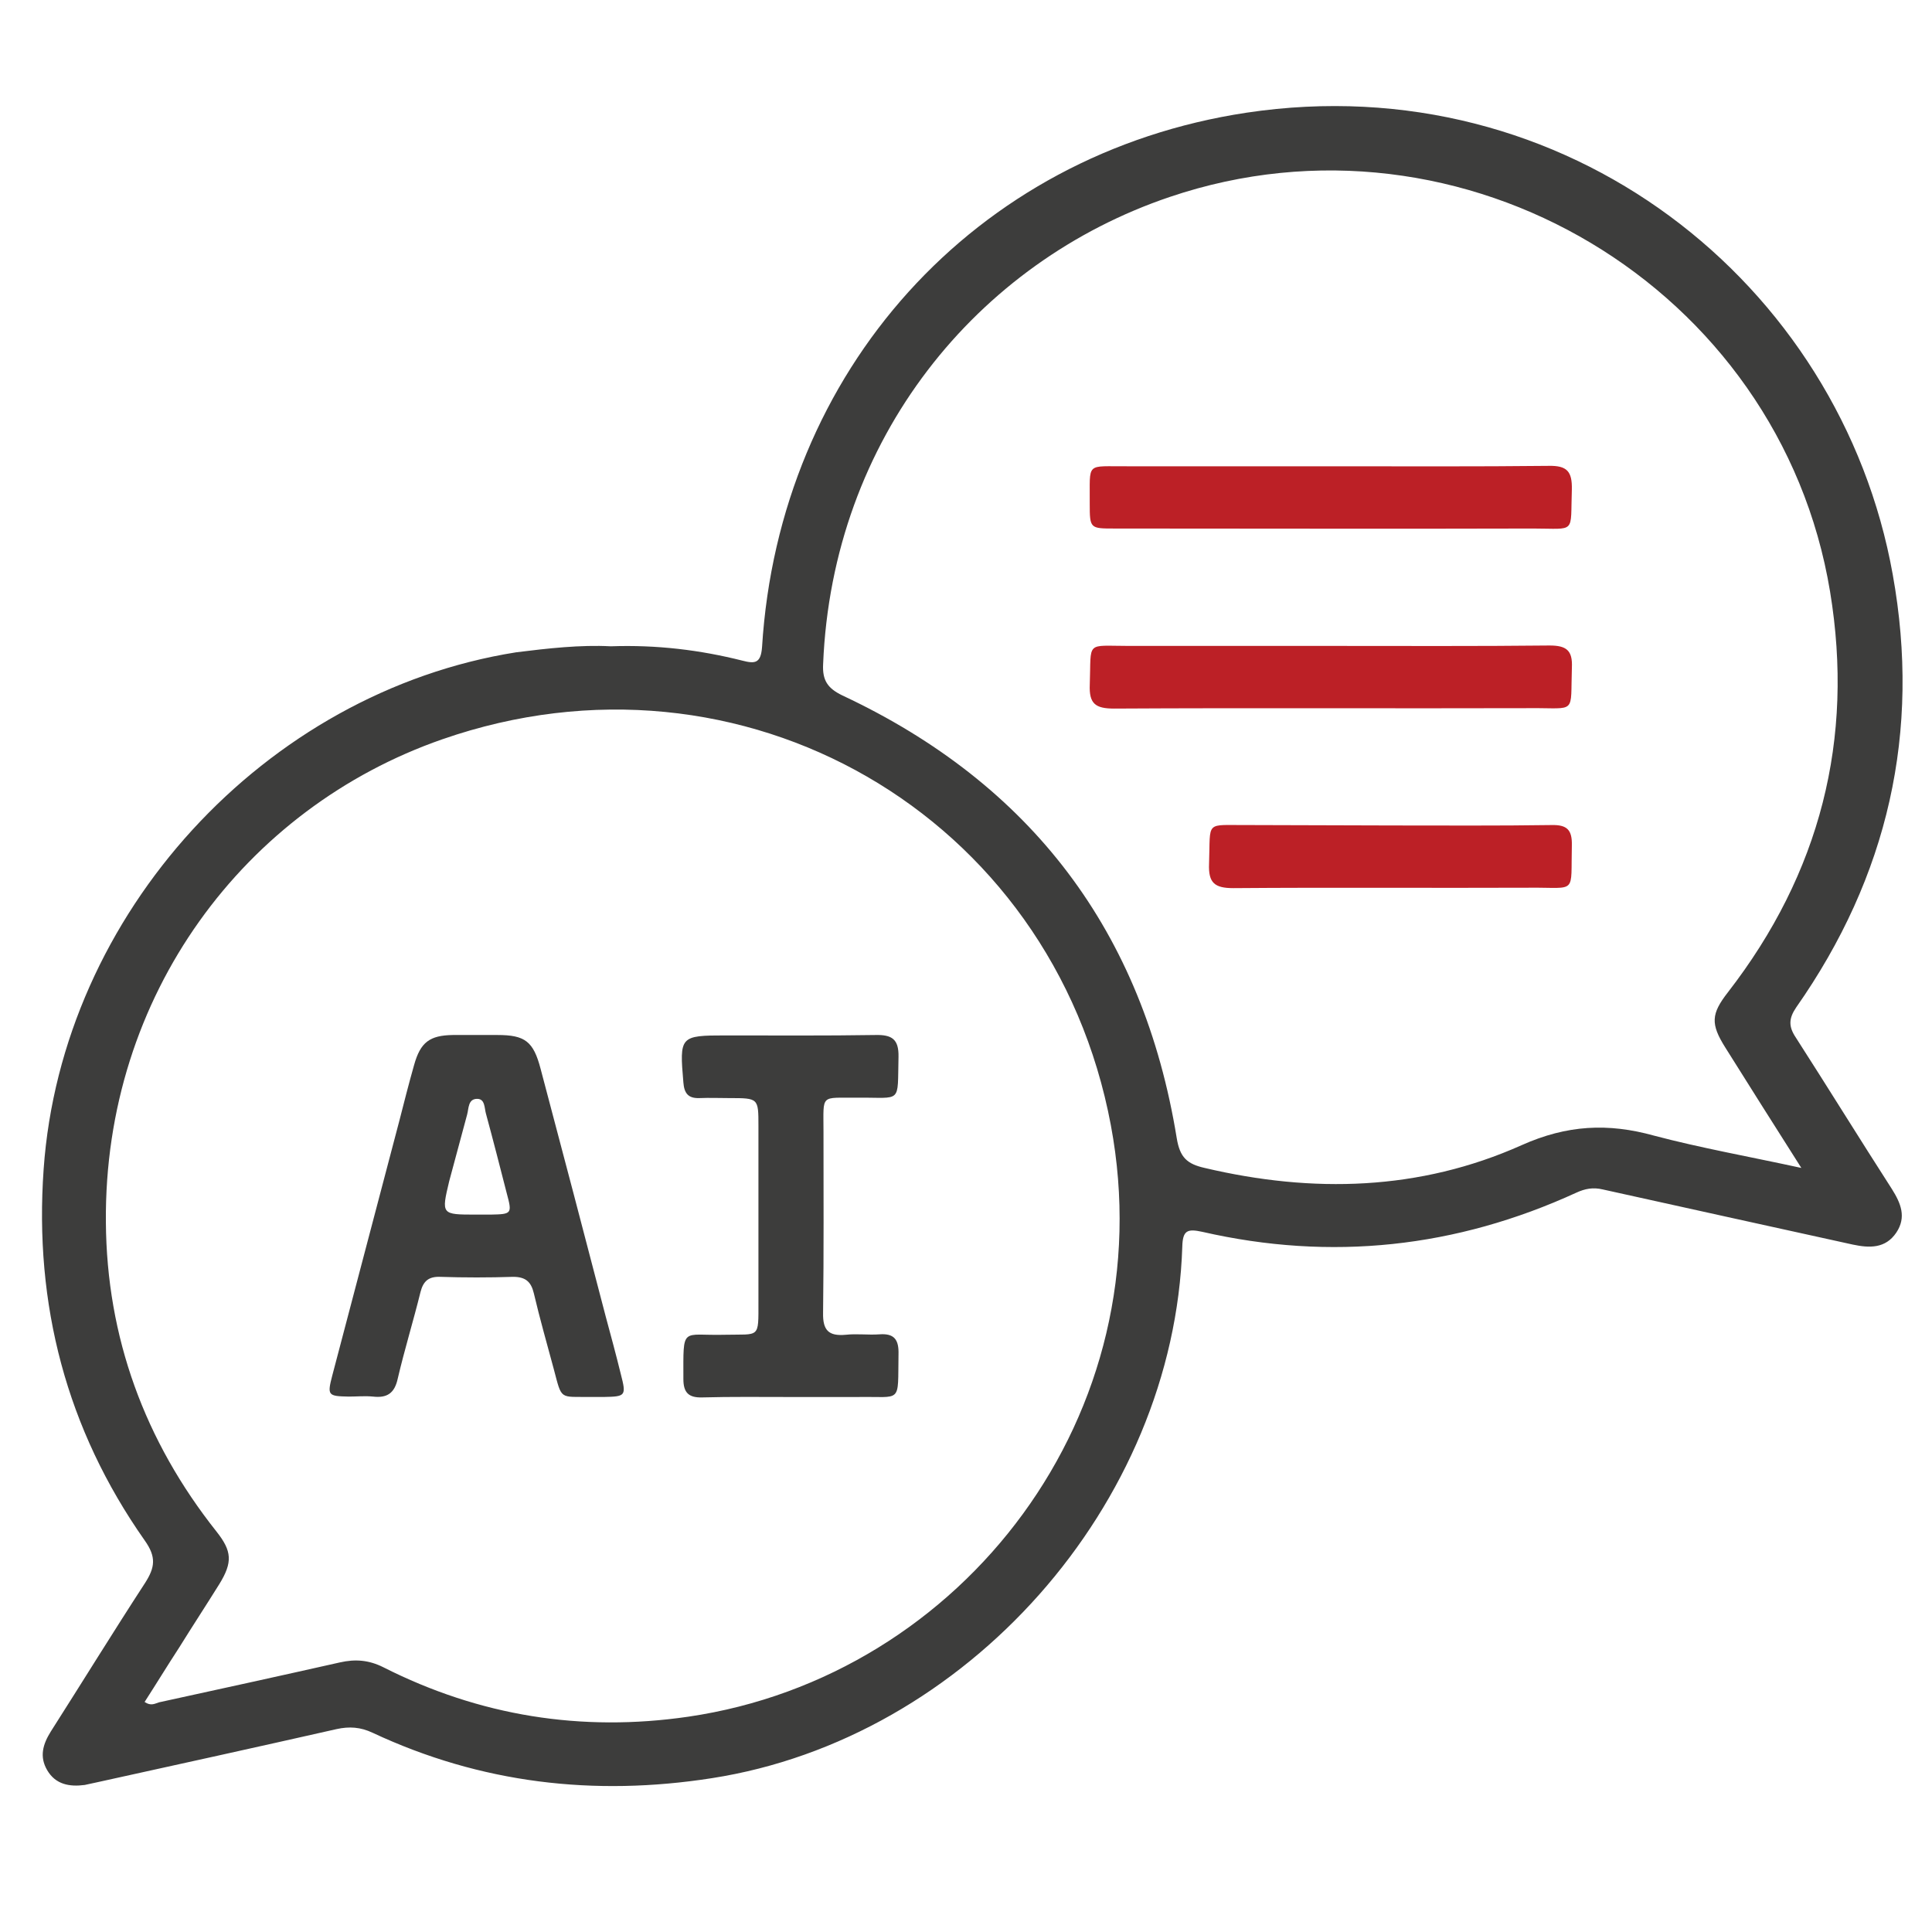
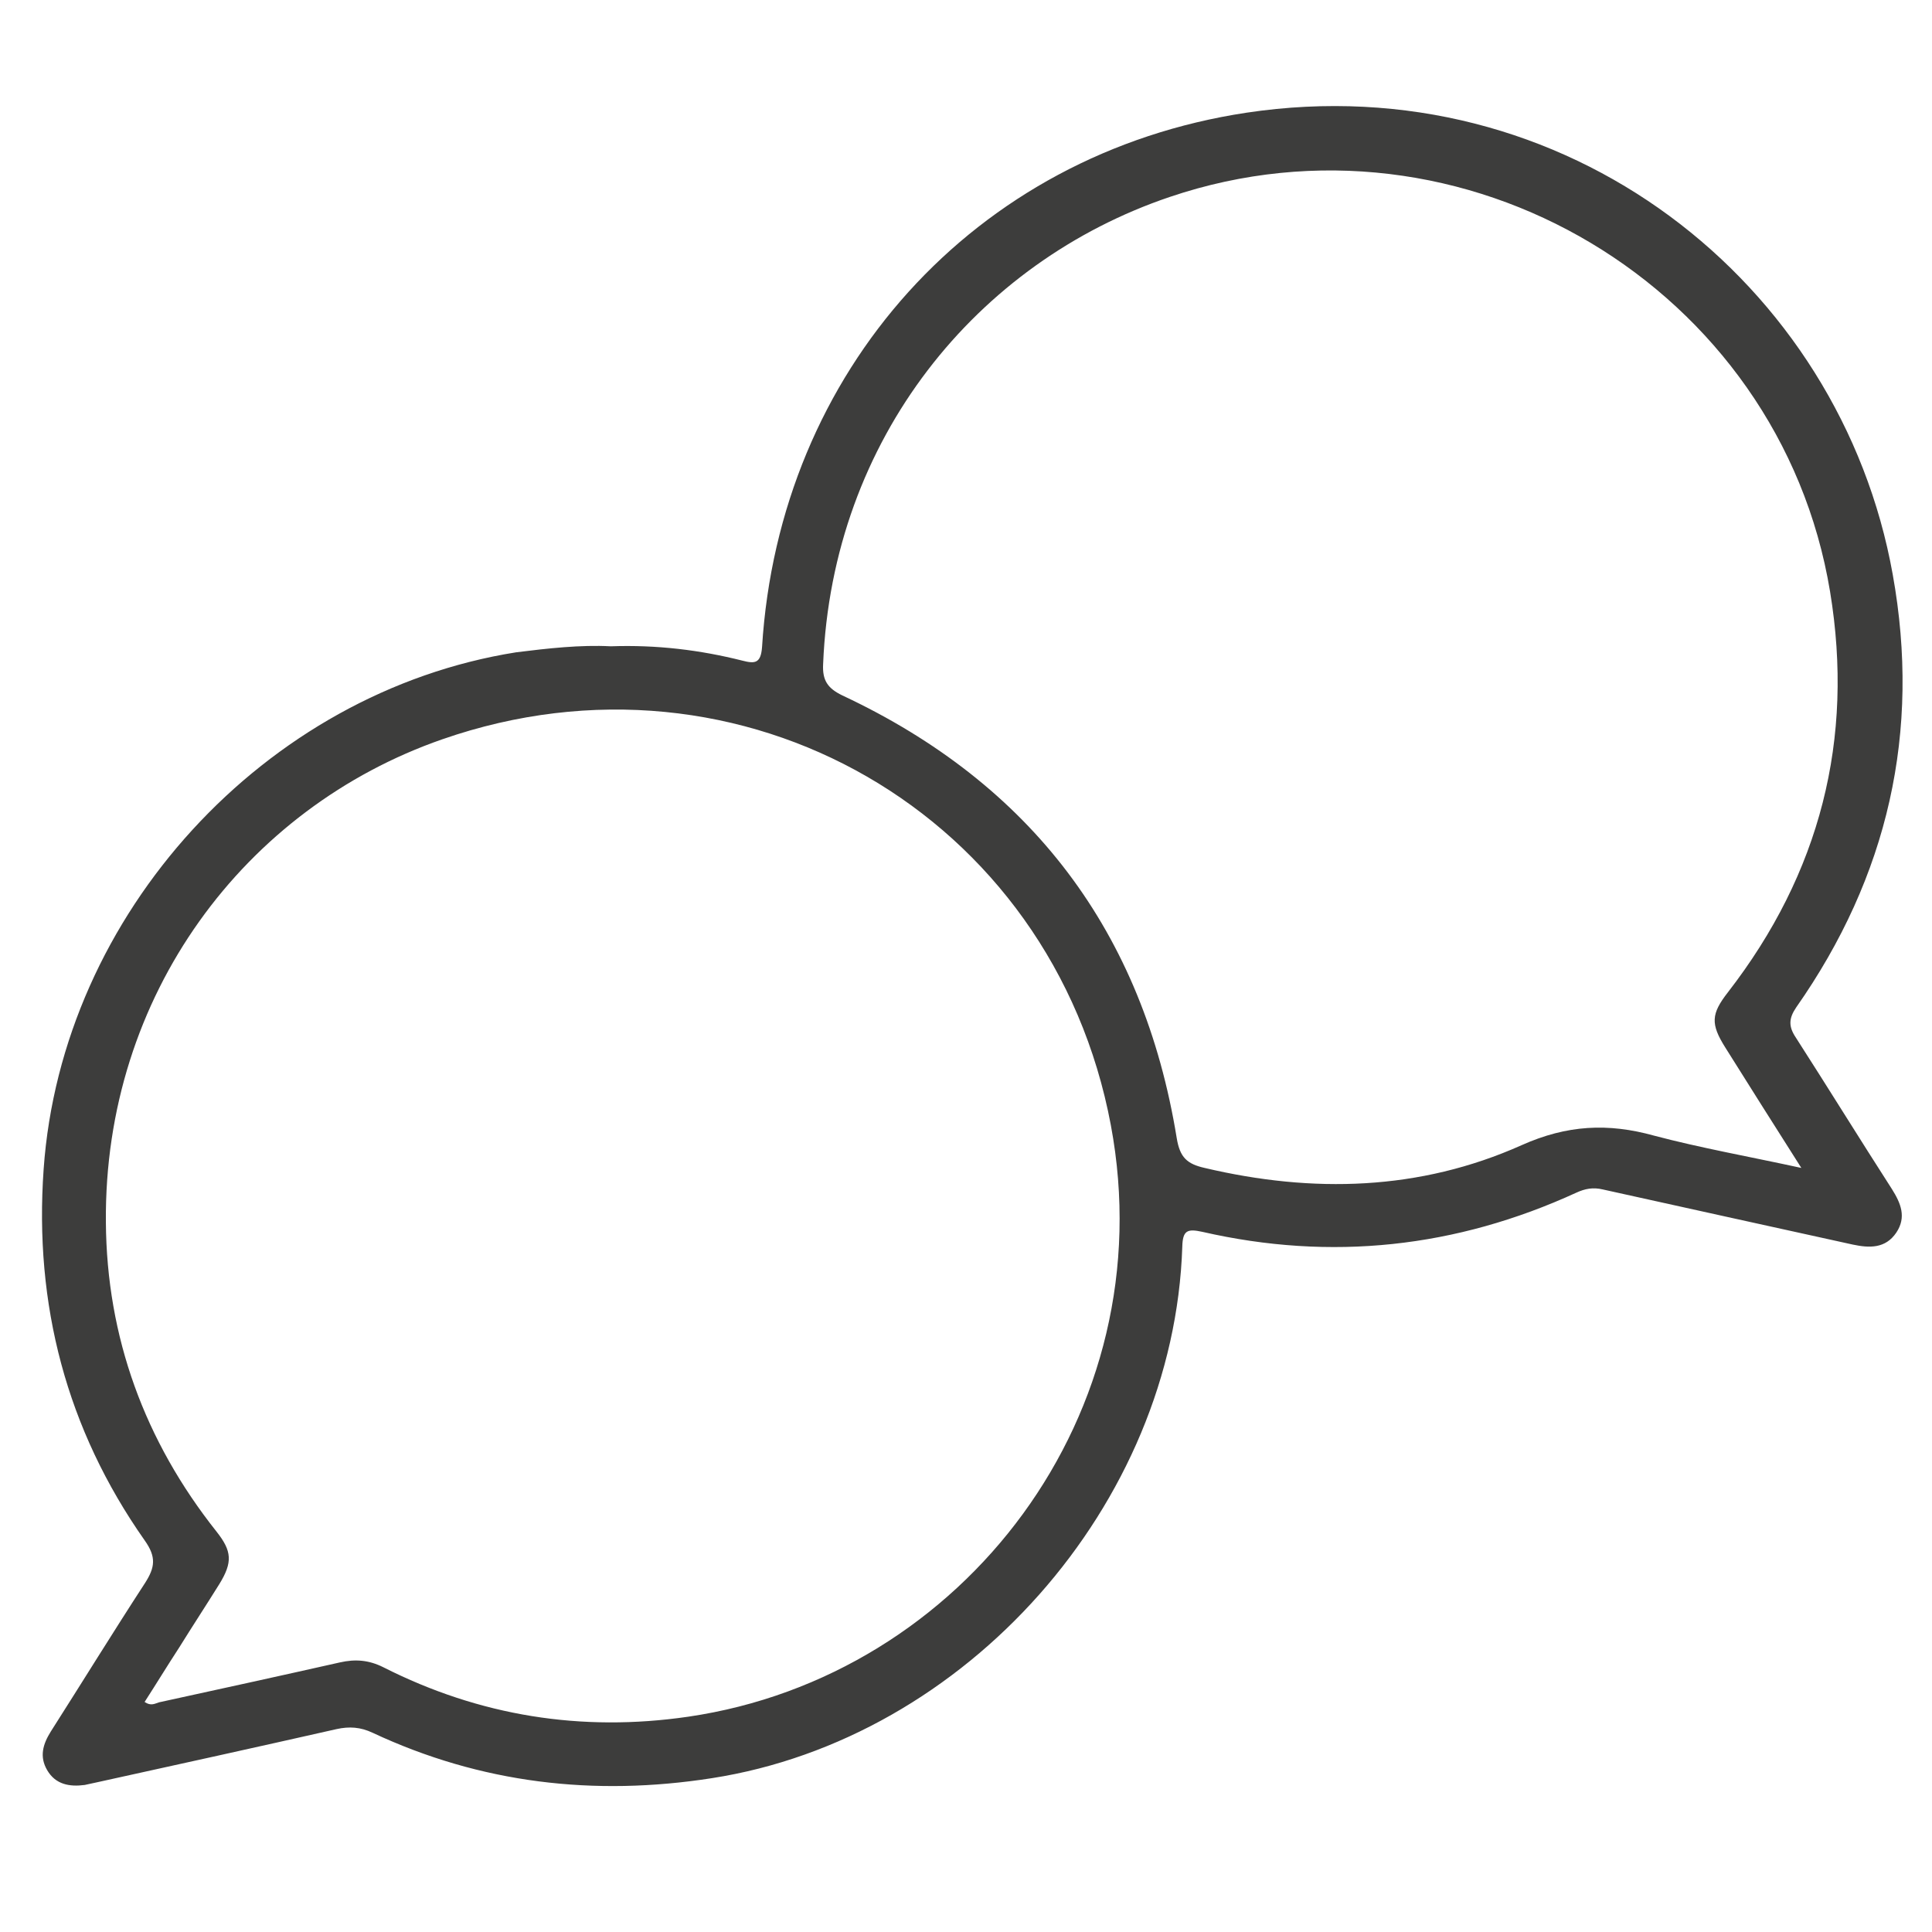
<svg xmlns="http://www.w3.org/2000/svg" width="46" height="46" viewBox="0 0 46 46" fill="none">
  <path d="M14.542 15.388C15.635 15.35 16.661 15.474 17.678 15.73C17.973 15.806 18.115 15.797 18.144 15.407C18.552 8.841 23.19 3.662 29.68 2.683C37.273 1.543 43.82 6.722 45.065 13.678C45.74 17.422 44.951 20.871 42.765 23.988C42.585 24.254 42.585 24.444 42.756 24.701C43.525 25.898 44.276 27.115 45.046 28.312C45.255 28.645 45.398 28.977 45.15 29.348C44.894 29.728 44.514 29.718 44.115 29.633C42.129 29.196 40.142 28.759 38.166 28.321C37.928 28.264 37.738 28.302 37.529 28.398C34.669 29.709 31.695 30.032 28.625 29.329C28.274 29.253 28.16 29.291 28.15 29.68C27.951 35.828 23.009 41.397 16.946 42.338C14.143 42.775 11.444 42.461 8.869 41.255C8.584 41.121 8.318 41.102 8.014 41.169C6.123 41.597 4.222 42.015 2.322 42.433C2.217 42.452 2.122 42.48 2.018 42.499C1.657 42.547 1.324 42.49 1.124 42.148C0.934 41.825 1.02 41.53 1.21 41.226C1.961 40.048 2.692 38.86 3.453 37.691C3.69 37.321 3.728 37.073 3.443 36.674C1.581 34.023 0.811 31.058 1.039 27.837C1.467 21.755 6.303 16.481 12.29 15.531C13.05 15.436 13.82 15.35 14.542 15.388ZM3.443 40.523C3.595 40.627 3.69 40.561 3.785 40.532C5.22 40.219 6.655 39.905 8.09 39.582C8.461 39.497 8.784 39.525 9.126 39.696C11.416 40.855 13.839 41.245 16.386 40.874C22.943 39.915 27.732 33.643 26.449 26.791C25.062 19.389 17.659 15.122 10.532 17.602C5.828 19.237 2.474 23.694 2.521 29.101C2.54 31.837 3.443 34.308 5.154 36.465C5.524 36.931 5.543 37.197 5.22 37.72C4.907 38.223 4.583 38.717 4.27 39.221C3.985 39.658 3.719 40.095 3.443 40.523ZM42.889 27.808C42.233 26.773 41.653 25.86 41.083 24.948C40.722 24.378 40.741 24.14 41.14 23.627C43.335 20.795 44.153 17.602 43.573 14.086C42.376 6.836 34.821 2.332 27.855 4.688C23.266 6.237 19.816 10.437 19.598 15.816C19.579 16.196 19.702 16.386 20.054 16.557C24.558 18.667 27.219 22.192 28.017 27.096C28.093 27.561 28.264 27.713 28.682 27.808C31.258 28.416 33.804 28.35 36.227 27.267C37.311 26.782 38.289 26.735 39.382 27.039C40.494 27.333 41.625 27.533 42.889 27.808Z" fill="#3D3D3C" />
-   <path d="M14.079 33.261C13.309 33.252 13.385 33.347 13.185 32.596C13.024 31.998 12.853 31.399 12.71 30.791C12.644 30.515 12.511 30.401 12.216 30.401C11.637 30.42 11.057 30.42 10.477 30.401C10.202 30.392 10.078 30.506 10.012 30.762C9.841 31.456 9.632 32.131 9.47 32.824C9.394 33.176 9.213 33.29 8.881 33.252C8.691 33.233 8.491 33.252 8.301 33.252C7.807 33.242 7.788 33.224 7.912 32.748C8.444 30.724 8.976 28.71 9.508 26.686C9.622 26.239 9.736 25.792 9.86 25.355C10.012 24.814 10.23 24.652 10.781 24.643C11.133 24.643 11.494 24.643 11.846 24.643C12.501 24.643 12.701 24.795 12.872 25.45C13.395 27.417 13.908 29.375 14.421 31.342C14.544 31.798 14.668 32.254 14.782 32.72C14.915 33.233 14.896 33.252 14.383 33.261C14.278 33.261 14.183 33.261 14.079 33.261ZM11.332 28.919C11.447 28.919 11.57 28.919 11.684 28.919C12.188 28.909 12.197 28.9 12.064 28.406C11.903 27.779 11.741 27.142 11.57 26.515C11.532 26.382 11.551 26.163 11.361 26.163C11.143 26.163 11.162 26.391 11.123 26.534C10.981 27.066 10.838 27.588 10.696 28.121C10.506 28.919 10.506 28.919 11.332 28.919Z" fill="#3D3D3C" />
-   <path d="M18.809 33.262C18.115 33.262 17.412 33.253 16.718 33.272C16.395 33.281 16.271 33.157 16.271 32.834C16.271 31.552 16.215 31.808 17.26 31.78C18.096 31.761 18.058 31.884 18.058 30.991C18.058 29.594 18.058 28.207 18.058 26.81C18.058 26.145 18.058 26.145 17.364 26.145C17.127 26.145 16.889 26.135 16.652 26.145C16.386 26.154 16.291 26.031 16.271 25.774C16.177 24.672 16.186 24.653 17.279 24.653C18.467 24.653 19.654 24.662 20.842 24.643C21.232 24.634 21.403 24.738 21.393 25.166C21.365 26.297 21.488 26.126 20.415 26.135C19.521 26.145 19.607 26.031 19.607 26.943C19.607 28.378 19.616 29.822 19.597 31.257C19.588 31.675 19.73 31.818 20.139 31.78C20.405 31.751 20.671 31.789 20.937 31.77C21.298 31.742 21.403 31.903 21.393 32.245C21.374 33.443 21.488 33.243 20.424 33.262C19.873 33.262 19.341 33.262 18.809 33.262Z" fill="#3D3D3C" />
-   <path d="M31.714 11.102C33.434 11.102 35.154 11.111 36.874 11.092C37.311 11.083 37.434 11.225 37.425 11.653C37.387 12.727 37.539 12.584 36.503 12.584C33.177 12.594 29.861 12.584 26.535 12.584C25.955 12.584 25.946 12.584 25.946 11.995C25.955 10.978 25.832 11.111 26.858 11.102C28.483 11.102 30.098 11.102 31.714 11.102Z" fill="#BC2026" />
-   <path d="M31.686 15.379C33.425 15.379 35.155 15.388 36.894 15.369C37.293 15.369 37.445 15.483 37.426 15.892C37.388 17.023 37.55 16.852 36.447 16.861C33.14 16.871 29.834 16.852 26.527 16.871C26.08 16.871 25.928 16.756 25.947 16.3C25.985 15.246 25.833 15.379 26.878 15.379C28.484 15.379 30.081 15.379 31.686 15.379Z" fill="#BC2026" />
-   <path d="M33.158 19.654C34.422 19.654 35.676 19.663 36.94 19.644C37.311 19.635 37.434 19.758 37.425 20.129C37.396 21.307 37.558 21.127 36.446 21.136C34.089 21.146 31.733 21.127 29.366 21.146C28.92 21.146 28.768 21.022 28.787 20.566C28.825 19.511 28.673 19.654 29.727 19.644C30.877 19.644 32.018 19.654 33.158 19.654Z" fill="#BC2026" />
</svg>